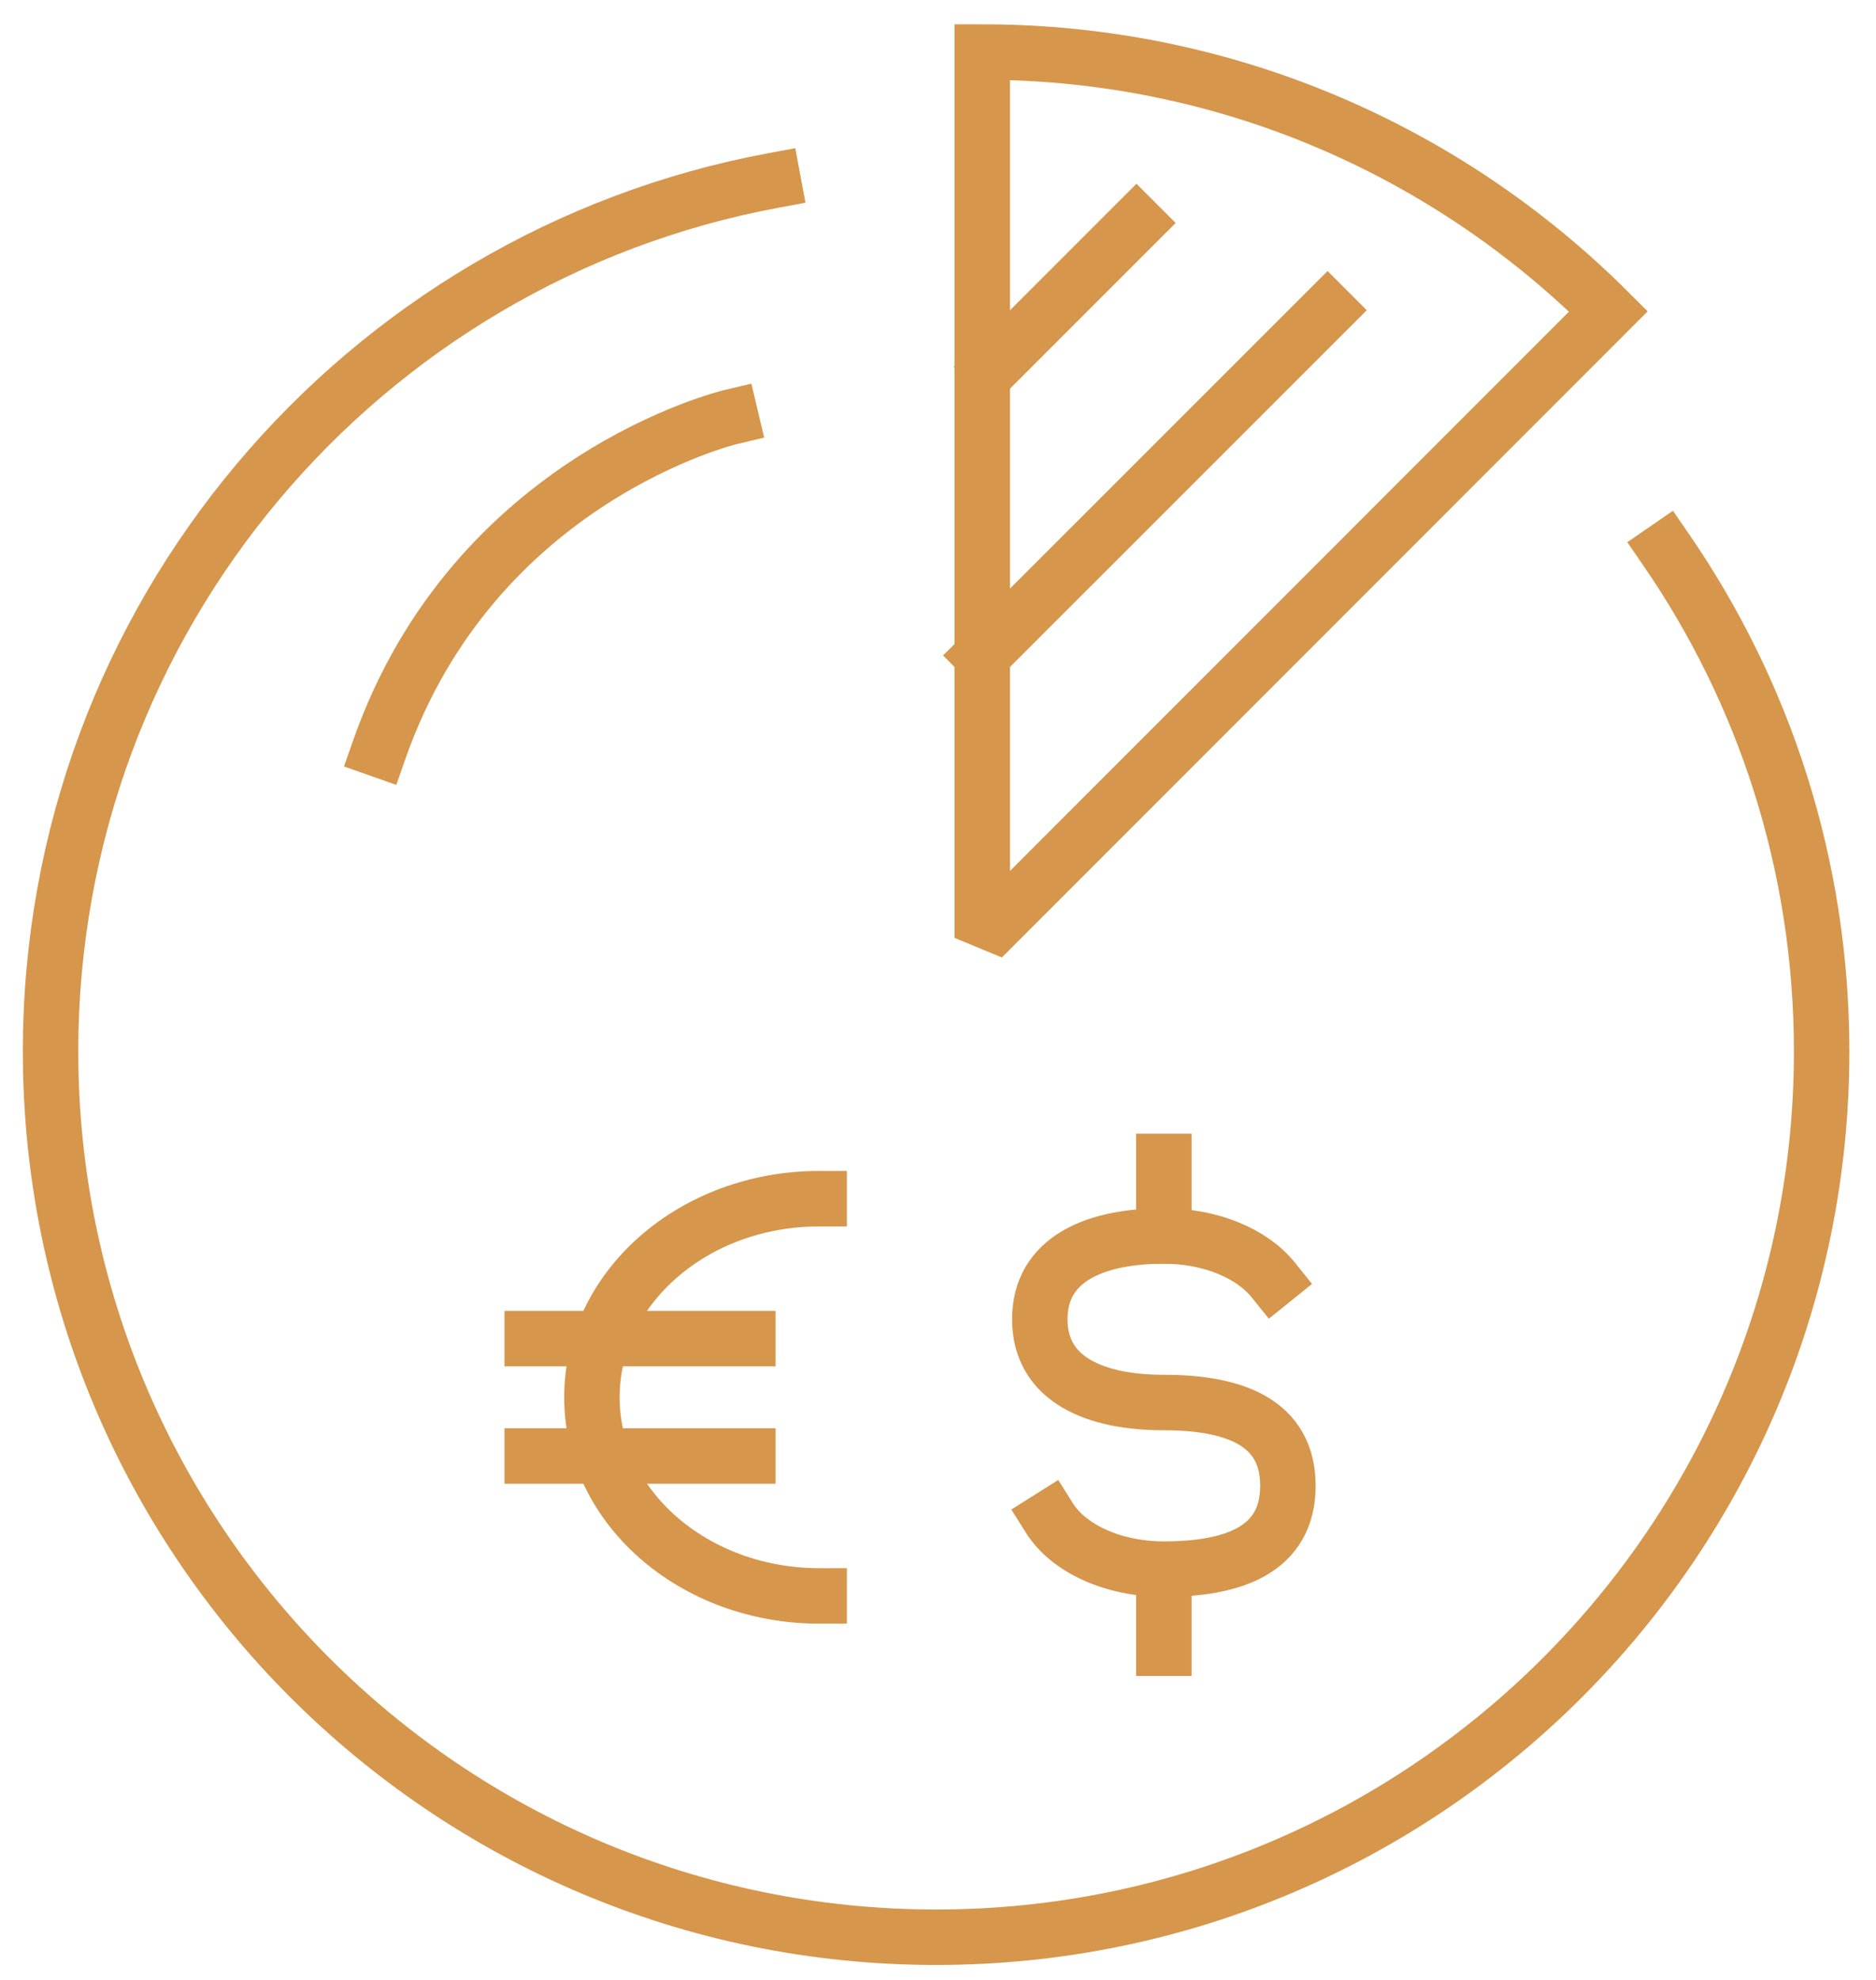
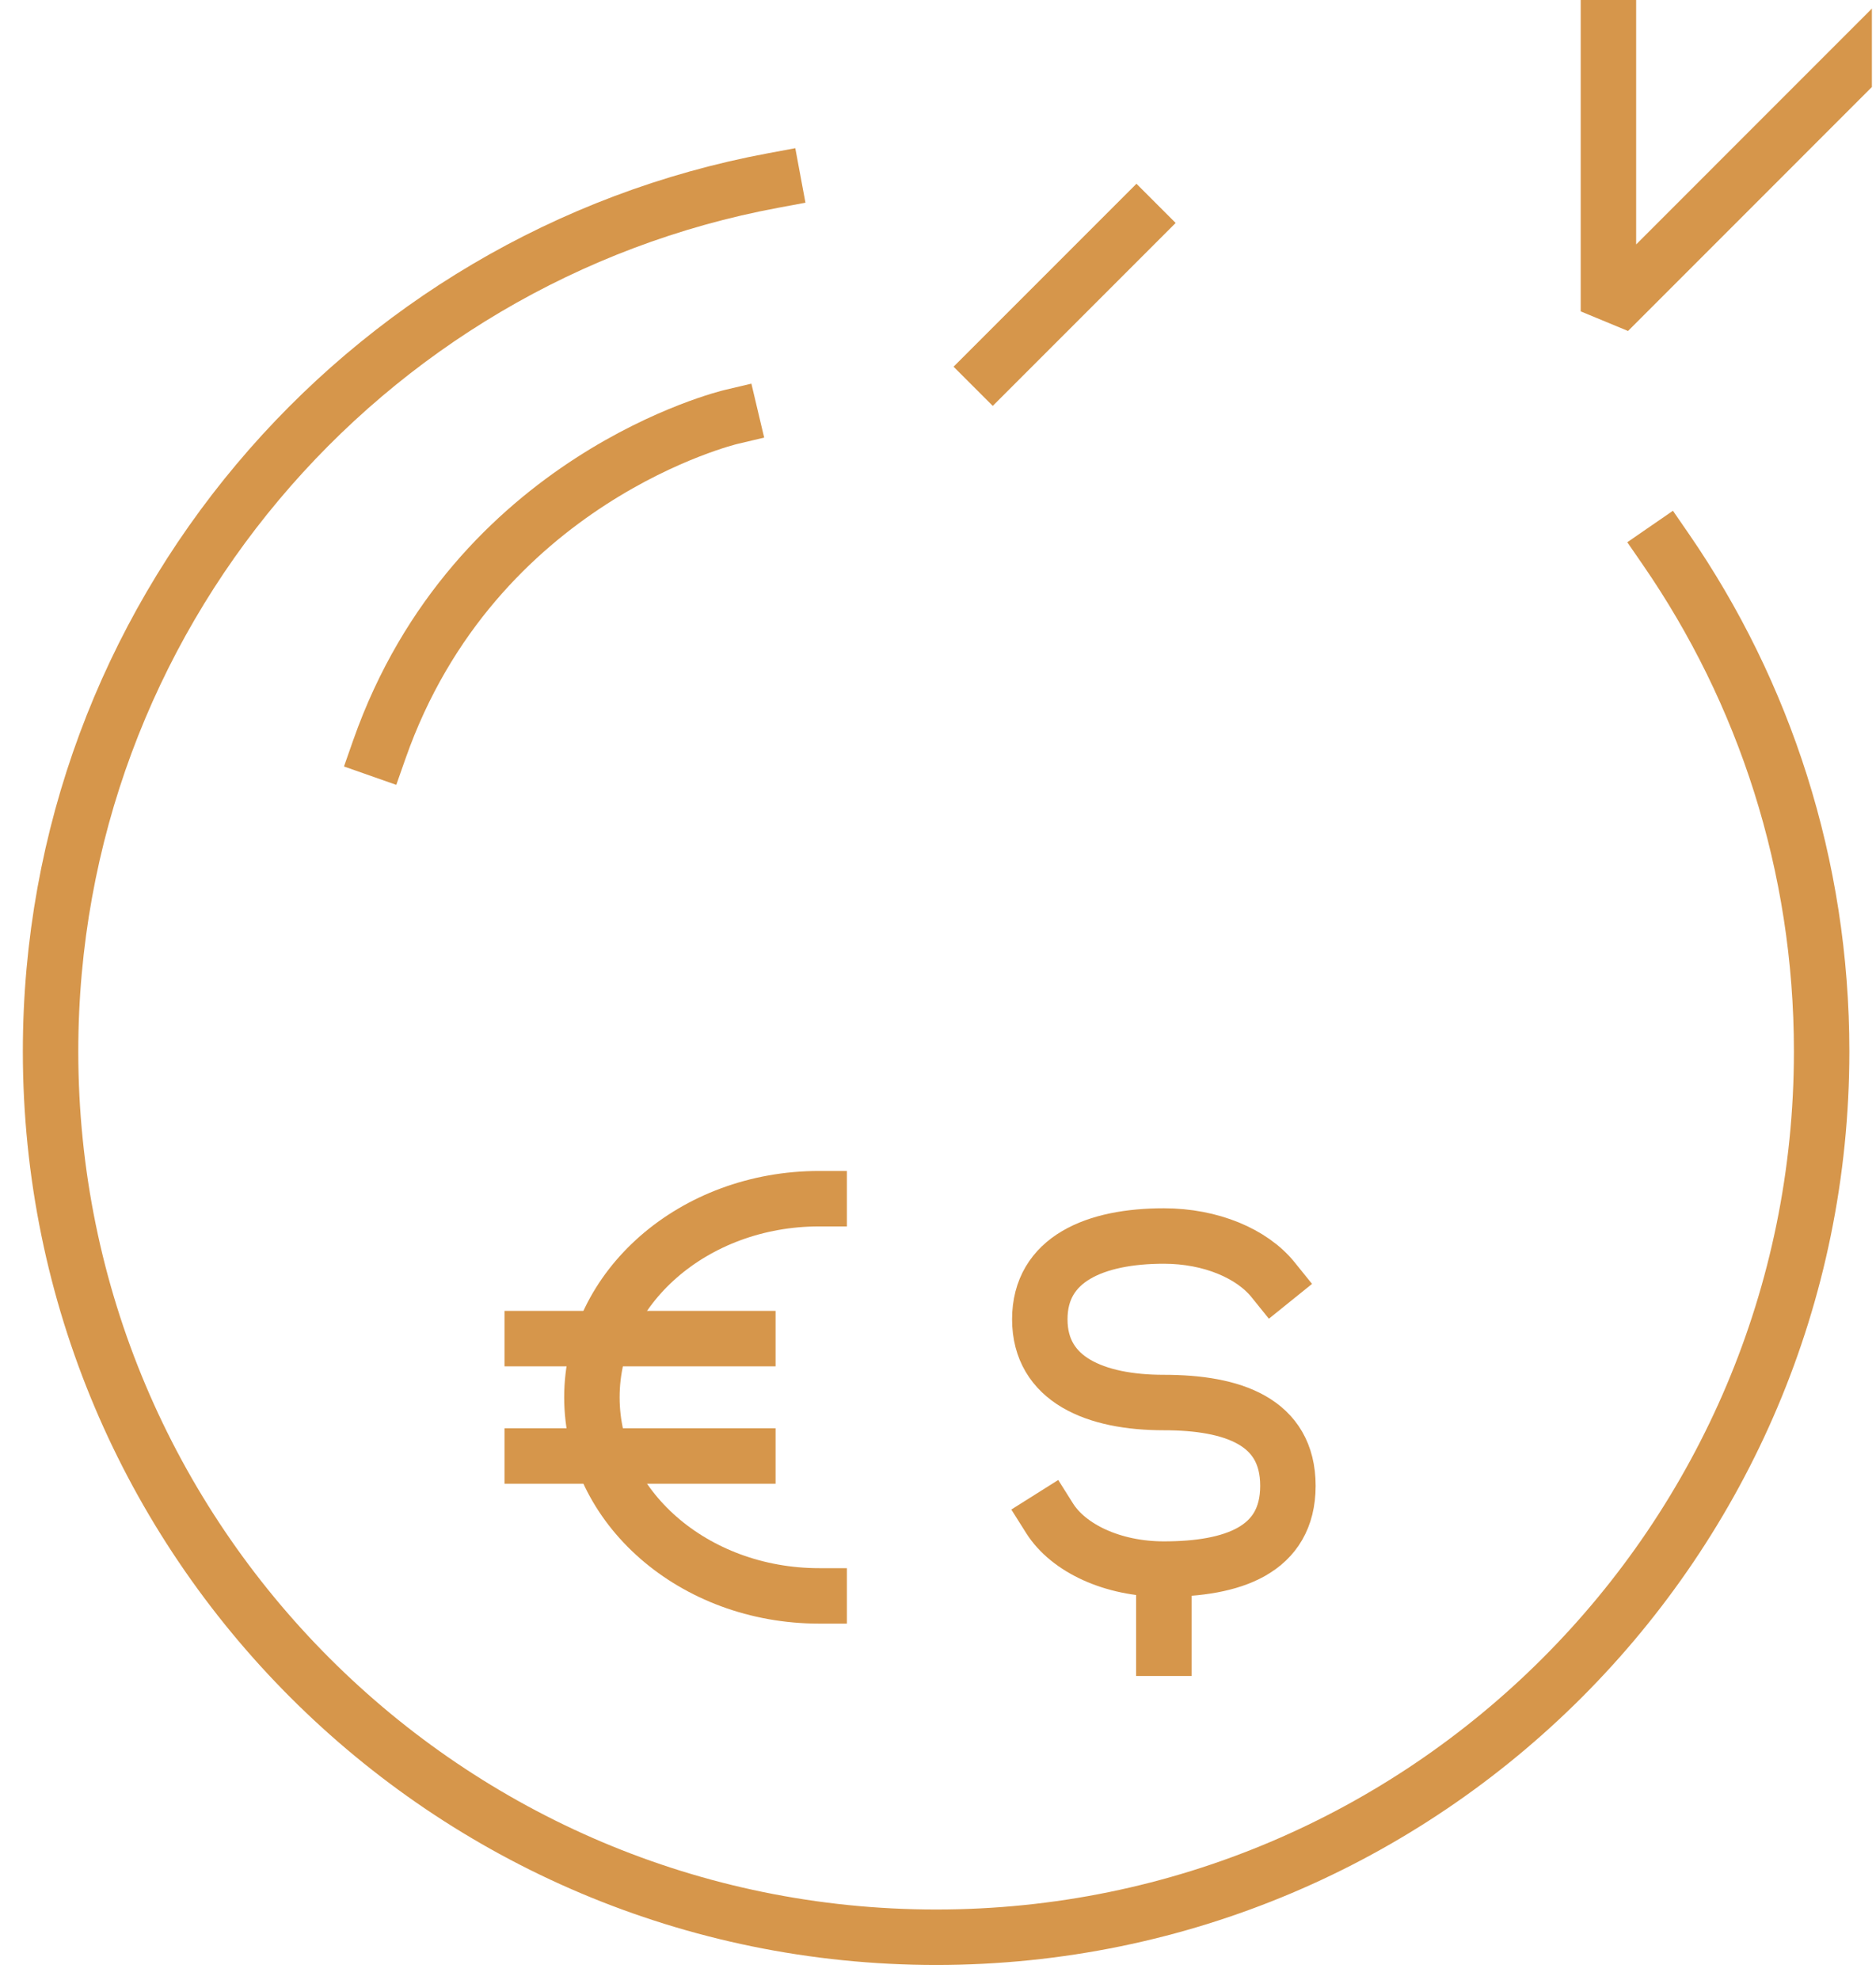
<svg xmlns="http://www.w3.org/2000/svg" style="fill-rule:evenodd;clip-rule:evenodd;stroke-linecap:square;stroke-miterlimit:2;" xml:space="preserve" version="1.1" viewBox="0 0 290 306" height="100%" width="100%">
  <rect style="fill:none;" height="305.346" width="289.365" y="0" x="0" id="Artboard1" />
  <clipPath id="_clip1">
    <rect height="305.346" width="289.365" y="0" x="0" />
  </clipPath>
  <g clip-path="url(#_clip1)">
    <path style="fill:none;stroke:#d6964b;stroke-width:8.57px;" d="M257.513,84.899c15.208,22.063 24.083,48.796 24.083,77.596c-0,75.592 -61.292,136.904 -136.875,136.904c-75.625,0 -136.905,-61.312 -136.905,-136.904c0,-66.979 48.113,-122.758 111.696,-134.596" />
-     <path style="fill:none;stroke:#d6964b;stroke-width:8.57px;stroke-linecap:butt;" d="M248.638,48.124l-96.797,96.825l0,-136.908c37.796,-0 72.005,15.342 96.797,40.083Z" />
+     <path style="fill:none;stroke:#d6964b;stroke-width:8.57px;stroke-linecap:butt;" d="M248.638,48.124l0,-136.908c37.796,-0 72.005,15.342 96.797,40.083Z" />
    <path style="fill:none;stroke:#d6964b;stroke-width:8.57px;stroke-linecap:butt;" d="M153.466,56.674l22.213,-22.216" />
-     <path style="fill:none;stroke:#d6964b;stroke-width:8.57px;stroke-linecap:butt;" d="M151.841,101.308l53.38,-53.359" />
    <path style="fill:none;stroke:#d6964b;stroke-width:8.57px;stroke-linecap:butt;" d="M112.971,64.449c-0,0 -39.584,9.375 -54.334,51.388" />
    <g>
      <path style="fill:none;stroke:#d6964b;stroke-width:8.57px;" d="M162.245,234.64c2.913,4.625 9.725,7.863 17.667,7.863c10.591,-0 19.179,-2.879 19.179,-12.871c0,-9.988 -8.588,-12.871 -19.179,-12.871c-10.588,0 -19.175,-3.537 -19.175,-12.867c-0,-9.333 8.587,-12.87 19.175,-12.87c7.296,-0 13.637,2.733 16.883,6.758" />
-       <path style="fill:none;stroke:#d6964b;stroke-width:8.57px;" d="M179.912,191.024l-0,-11.53" />
      <path style="fill:none;stroke:#d6964b;stroke-width:8.57px;" d="M179.912,254.736l-0,-11.525" />
      <path style="fill:none;stroke:#d6964b;stroke-width:8.57px;" d="M126.629,185.257c-19.4,-0 -35.13,13.746 -35.13,30.696c0,16.954 15.73,30.691 35.13,30.691" />
      <path style="fill:none;stroke:#d6964b;stroke-width:8.57px;" d="M115.608,206.882l-33.334,-0" />
      <path style="fill:none;stroke:#d6964b;stroke-width:8.57px;" d="M115.608,225.024l-33.334,-0" />
    </g>
  </g>
</svg>